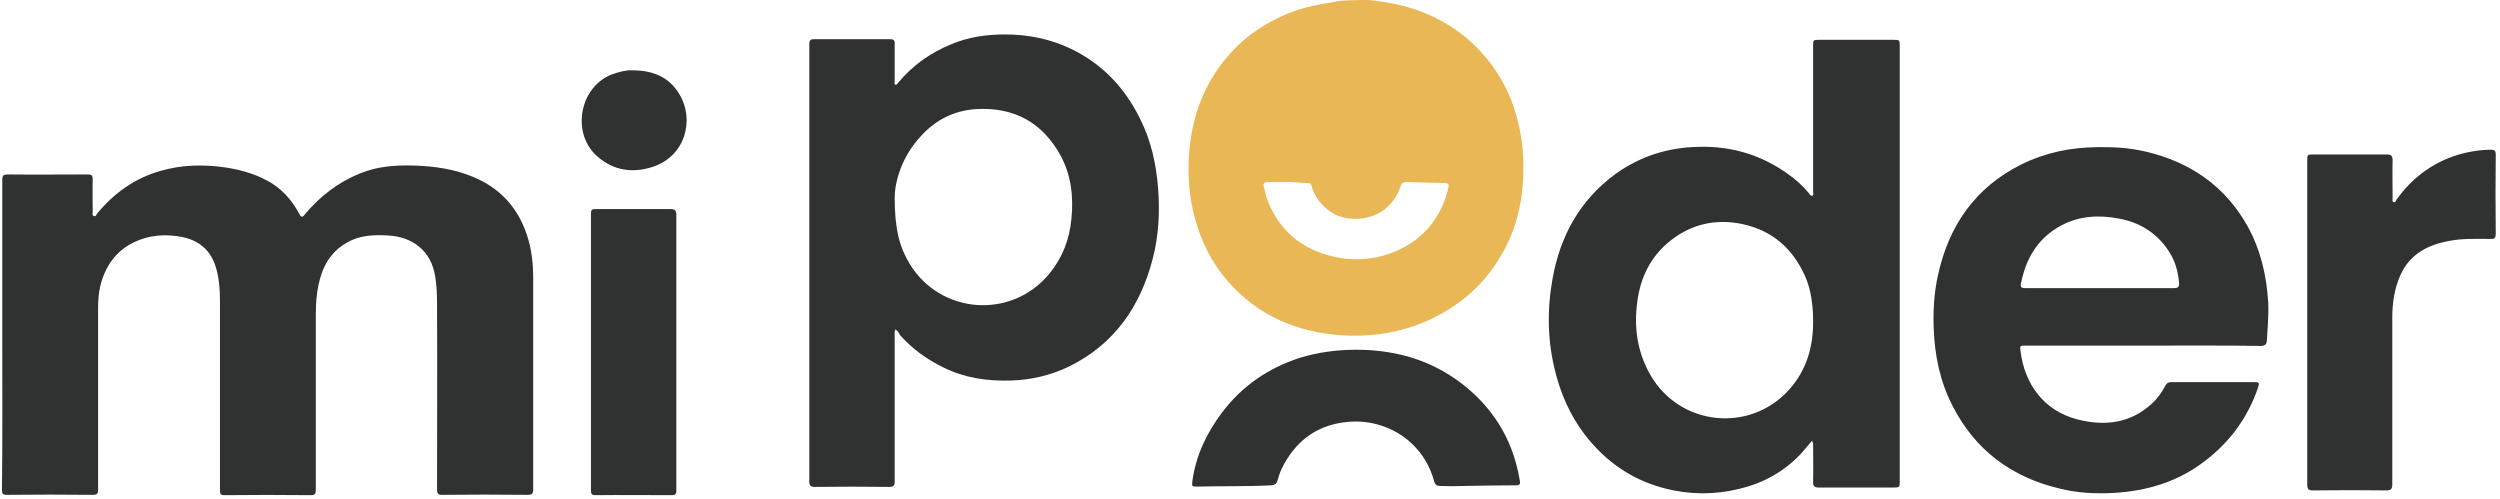
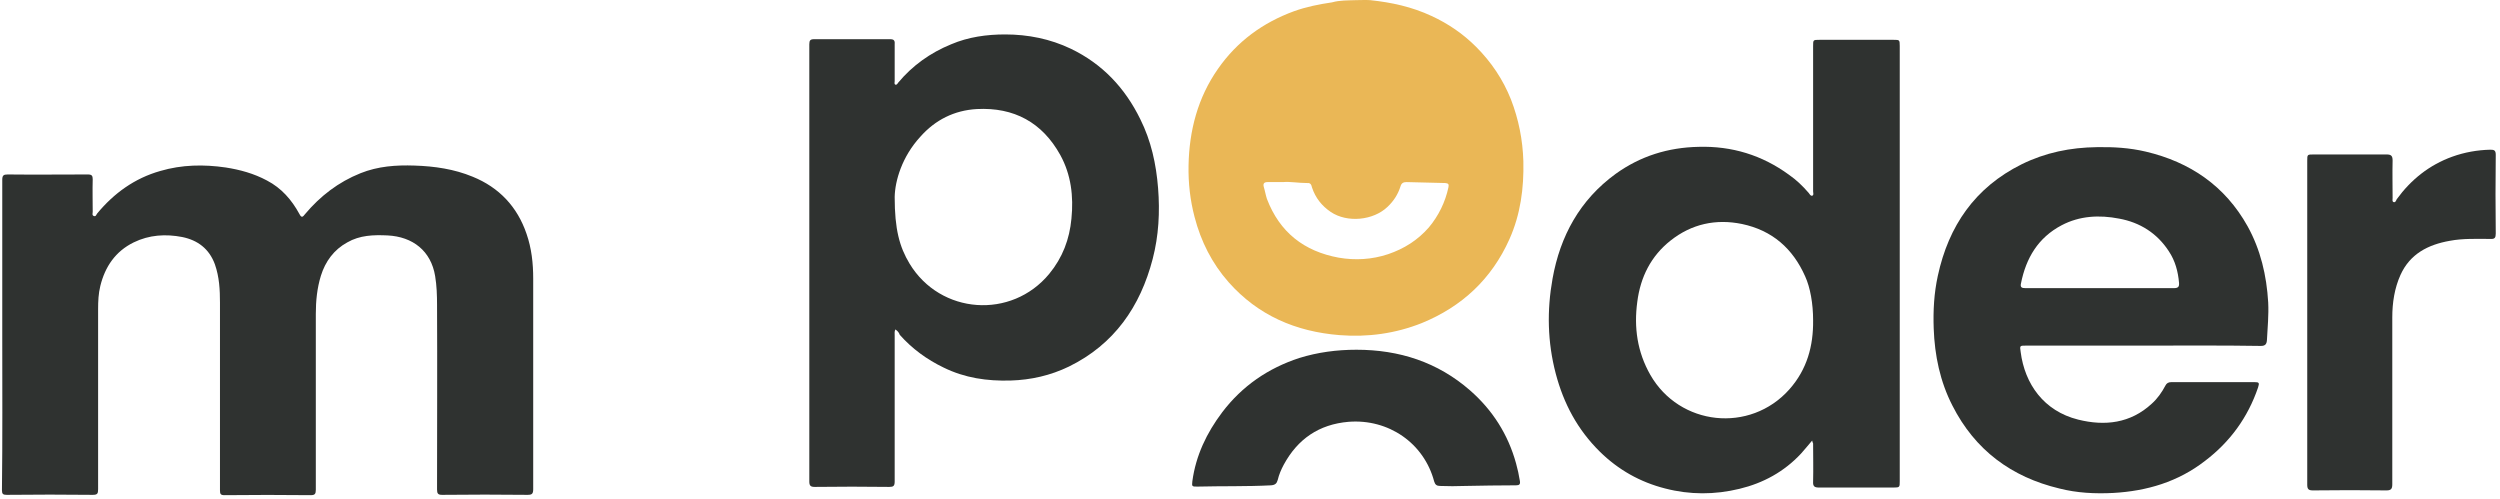
<svg xmlns="http://www.w3.org/2000/svg" width="451" height="90" viewBox="0 0 451 90" fill="none">
  <path d="M0.408 60.401C0.408 51.064 0.408 41.784 0.408 32.447C0.408 31.645 0.637 31.473 1.382 31.473C6.191 31.53 11.057 31.473 15.866 31.473C16.553 31.473 16.725 31.702 16.725 32.332C16.668 34.28 16.725 36.285 16.725 38.233C16.725 38.462 16.553 38.863 16.954 38.977C17.297 39.092 17.355 38.748 17.526 38.519C20.561 34.853 24.282 32.161 28.919 30.843C32.813 29.698 36.763 29.64 40.713 30.213C43.29 30.614 45.809 31.301 48.156 32.562C50.79 33.936 52.622 36.056 53.996 38.576C54.396 39.378 54.626 39.149 55.026 38.633C57.774 35.368 61.038 32.848 65.045 31.244C68.194 29.984 71.457 29.755 74.778 29.869C78.385 29.984 81.934 30.499 85.255 31.874C90.064 33.822 93.327 37.316 94.988 42.185C95.904 44.82 96.19 47.512 96.19 50.262C96.19 62.921 96.19 75.58 96.19 88.24C96.19 89.099 95.961 89.271 95.159 89.271C90.007 89.213 84.912 89.213 79.759 89.271C79.015 89.271 78.843 89.042 78.843 88.297C78.843 77.184 78.9 66.129 78.843 55.016C78.843 53.298 78.786 51.522 78.499 49.803C77.755 45.278 74.492 42.7 69.912 42.471C67.392 42.357 64.931 42.414 62.641 43.732C60.236 45.049 58.69 47.169 57.889 49.746C57.202 51.98 56.973 54.272 56.973 56.62C56.973 67.217 56.973 77.757 56.973 88.354C56.973 89.099 56.801 89.328 56.057 89.328C50.847 89.271 45.694 89.271 40.484 89.328C39.797 89.328 39.683 89.099 39.683 88.469C39.683 77.184 39.683 65.9 39.683 54.615C39.683 52.267 39.568 49.975 38.767 47.684C37.736 44.877 35.675 43.331 32.87 42.758C29.893 42.185 26.916 42.357 24.11 43.732C20.847 45.336 18.958 48.085 18.099 51.579C17.756 52.954 17.698 54.386 17.698 55.761C17.698 66.587 17.698 77.413 17.698 88.24C17.698 89.042 17.584 89.271 16.725 89.271C11.572 89.213 6.42 89.213 1.21 89.271C0.523 89.271 0.351 89.099 0.351 88.412C0.466 79.132 0.408 69.795 0.408 60.401Z" fill="#2F3230" />
  <path d="M326.913 79.476C326.169 80.335 325.539 81.137 324.909 81.824C321.875 85.089 318.096 87.151 313.802 88.183C309.337 89.271 304.814 89.271 300.406 88.125C295.883 86.98 291.932 84.746 288.612 81.481C284.604 77.528 282.085 72.831 280.654 67.389C279.165 61.718 279.051 55.99 280.081 50.262C281.455 42.586 285.005 36.056 291.474 31.359C295.94 28.151 300.921 26.604 306.417 26.49C312.428 26.318 317.867 27.979 322.734 31.53C324.05 32.447 325.195 33.535 326.283 34.796C326.455 35.025 326.627 35.368 326.913 35.311C327.256 35.197 327.085 34.796 327.085 34.509C327.085 25.802 327.085 17.096 327.085 8.331C327.085 7.186 327.085 7.186 328.23 7.186C332.695 7.186 337.161 7.186 341.627 7.186C342.657 7.186 342.714 7.186 342.714 8.274C342.714 34.452 342.714 60.63 342.714 86.808C342.714 87.896 342.714 87.953 341.569 87.953C337.104 87.953 332.638 87.953 328.173 87.953C327.371 87.953 327.027 87.781 327.085 86.865C327.142 84.574 327.085 82.282 327.085 79.991C327.027 79.877 326.97 79.762 326.913 79.476ZM327.085 57.766C327.085 54.787 326.569 51.866 325.653 49.861C323.421 44.82 319.699 41.555 314.26 40.409C309.509 39.435 305.157 40.409 301.379 43.388C297.829 46.195 295.94 49.975 295.367 54.443C294.738 59.083 295.367 63.494 297.715 67.618C302.982 76.841 315.692 78.215 322.791 70.253C325.997 66.644 327.142 62.406 327.085 57.766Z" fill="#2F3230" />
  <path d="M161.514 59.427C161.342 59.828 161.4 60.172 161.4 60.515C161.4 69.279 161.4 78.044 161.4 86.865C161.4 87.667 161.171 87.839 160.426 87.839C155.961 87.781 151.438 87.781 146.972 87.839C146.228 87.839 145.999 87.61 145.999 86.865C145.999 60.573 145.999 34.28 145.999 7.988C145.999 7.3 146.171 7.071 146.858 7.071C151.438 7.071 156.018 7.071 160.598 7.071C161.228 7.071 161.457 7.3 161.4 7.93C161.4 10.164 161.4 12.398 161.4 14.632C161.4 14.861 161.285 15.148 161.514 15.262C161.743 15.377 161.915 15.091 162.029 14.919C164.606 11.826 167.812 9.534 171.59 7.988C174.682 6.67 178.003 6.212 181.323 6.212C185.445 6.212 189.453 7.014 193.174 8.79C198.899 11.539 202.964 15.893 205.712 21.506C207.659 25.401 208.575 29.583 208.918 33.936C209.262 38.233 209.033 42.529 207.945 46.71C205.712 55.303 201.018 62.119 192.831 66.129C189.51 67.733 186.018 68.535 182.296 68.649C178.06 68.764 174.052 68.191 170.216 66.301C167.239 64.869 164.548 62.921 162.316 60.401C162.201 60.057 161.972 59.713 161.514 59.427ZM161.4 35.54C161.4 41.326 162.258 44.534 164.09 47.569C169.644 56.735 182.468 57.651 189.281 49.403C191.686 46.481 192.945 43.159 193.289 39.435C193.689 35.426 193.231 31.531 191.285 27.979C188.022 22.079 182.926 19.329 176.228 19.673C172.163 19.902 168.728 21.621 166.037 24.657C162.716 28.265 161.457 32.619 161.4 35.54Z" fill="#2F3230" />
  <path d="M244.643 0.025C245.502 0.025 246.361 -0.032 247.162 0.025C250.998 0.426 254.719 1.228 258.269 2.89C261.246 4.264 263.937 6.097 266.284 8.446C269.032 11.195 271.15 14.346 272.582 17.955C273.956 21.506 274.7 25.23 274.815 29.067C274.929 33.936 274.299 38.691 272.296 43.159C269.089 50.319 263.765 55.303 256.494 58.281C251.742 60.172 246.761 60.859 241.666 60.458C233.765 59.828 226.952 56.907 221.628 50.892C218.651 47.512 216.647 43.56 215.502 39.149C214.701 36.113 214.357 33.02 214.414 29.869C214.529 23.568 216.075 17.611 219.739 12.398C223.174 7.472 227.811 4.092 233.422 2.03C235.655 1.228 237.945 0.77 240.292 0.426C241.723 0.025 243.155 0.083 244.643 0.025ZM231.475 32.848C230.33 32.848 229.529 32.848 228.67 32.848C228.097 32.848 227.811 33.077 227.983 33.707C228.212 34.452 228.326 35.197 228.555 35.884C230.845 41.899 235.254 45.336 241.494 46.481C244.471 46.997 247.506 46.825 250.425 45.851C253.288 44.877 255.75 43.331 257.754 41.039C259.528 38.92 260.731 36.457 261.303 33.765C261.418 33.192 261.246 33.077 260.731 33.02C258.383 32.963 256.036 32.905 253.746 32.848C253.174 32.848 252.83 33.02 252.658 33.593C252.2 35.082 251.399 36.285 250.311 37.316C247.735 39.779 243.04 40.237 240.063 38.233C238.46 37.144 237.315 35.712 236.685 33.822C236.571 33.364 236.456 32.963 235.826 33.02C234.223 33.02 232.735 32.733 231.475 32.848Z" fill="#EAB756" />
  <path d="M386.512 62.348C379.527 62.348 372.485 62.348 365.5 62.348C364.355 62.348 364.355 62.348 364.527 63.494C365.272 69.279 368.707 74.148 374.89 75.695C379.699 76.898 384.336 76.382 388.172 72.831C389.203 71.915 390.004 70.769 390.634 69.566C390.863 69.108 391.206 68.936 391.722 68.936C396.703 68.936 401.741 68.936 406.722 68.936C407.523 68.936 407.638 69.05 407.351 69.91C405.519 75.294 402.313 79.705 397.79 83.142C392.924 86.922 387.313 88.584 381.245 88.927C377.924 89.099 374.661 88.927 371.512 88.125C362.867 86.063 356.283 81.194 352.218 73.175C349.985 68.821 349.012 64.124 348.84 59.255C348.726 56.047 348.898 52.897 349.585 49.746C351.531 40.753 356.283 33.822 364.699 29.64C368.993 27.521 373.516 26.604 378.268 26.547C381.245 26.49 384.164 26.662 387.084 27.349C395.099 29.239 401.397 33.535 405.462 40.81C407.809 45.049 408.897 49.689 409.183 54.558C409.298 56.849 409.069 59.141 408.954 61.375C408.897 62.119 408.611 62.406 407.867 62.406C400.71 62.291 393.611 62.348 386.512 62.348ZM378.84 51.98C383.306 51.98 387.771 51.98 392.18 51.98C392.981 51.98 393.153 51.694 393.096 51.007C392.924 49.002 392.409 47.054 391.264 45.336C389.145 42.071 386.054 40.123 382.275 39.436C378.726 38.748 375.176 38.92 371.913 40.639C367.676 42.873 365.5 46.538 364.584 51.121C364.413 51.866 364.756 51.98 365.386 51.98C369.909 51.98 374.374 51.98 378.84 51.98Z" fill="#2F3230" />
  <path d="M416.226 58.109C416.226 48.429 416.226 38.691 416.226 29.01C416.226 27.864 416.226 27.864 417.428 27.864C421.779 27.864 426.187 27.864 430.538 27.864C431.34 27.864 431.626 28.094 431.626 28.953C431.569 31.187 431.626 33.478 431.626 35.712C431.626 35.998 431.512 36.342 431.798 36.457C432.141 36.571 432.256 36.17 432.371 35.941C434.947 32.39 438.267 29.755 442.39 28.265C444.622 27.463 446.912 27.062 449.26 27.005C449.947 27.005 450.233 27.12 450.233 27.922C450.176 32.676 450.176 37.373 450.233 42.128C450.233 42.872 450.061 43.159 449.26 43.102C446.798 43.102 444.336 42.987 441.931 43.445C438.038 44.133 434.775 45.794 433.057 49.574C431.97 51.98 431.569 54.615 431.569 57.25C431.569 67.275 431.569 77.356 431.569 87.38C431.569 88.183 431.34 88.469 430.538 88.469C426.13 88.412 421.664 88.412 417.256 88.469C416.455 88.469 416.226 88.24 416.226 87.438C416.226 77.643 416.226 67.905 416.226 58.109Z" fill="#2F3230" />
  <path d="M244.7 63.093C252.429 63.093 259.357 65.327 265.196 70.425C269.261 73.977 272.067 78.387 273.498 83.6C273.784 84.631 274.013 85.662 274.185 86.751C274.299 87.381 274.07 87.552 273.498 87.552C270.406 87.552 267.315 87.61 264.223 87.667C262.735 87.724 261.303 87.724 259.815 87.667C259.185 87.667 258.899 87.438 258.727 86.865C256.895 79.934 250.483 75.523 243.269 76.096C237.945 76.554 234.109 79.189 231.59 83.829C231.132 84.688 230.731 85.605 230.502 86.579C230.33 87.209 230.044 87.495 229.3 87.552C224.891 87.782 220.426 87.667 216.017 87.782C215.044 87.782 214.987 87.782 215.101 86.808C215.731 82.168 217.678 78.101 220.483 74.378C224.09 69.623 228.784 66.415 234.395 64.582C237.716 63.551 241.151 63.093 244.7 63.093Z" fill="#2F3230" />
-   <path d="M106.609 63.551C106.609 55.36 106.609 47.169 106.609 38.92C106.609 37.717 106.609 37.717 107.812 37.717C112.163 37.717 116.571 37.717 120.922 37.717C121.724 37.717 122.01 37.946 122.01 38.748C122.01 55.303 122.01 71.914 122.01 88.469C122.01 89.214 121.781 89.328 121.094 89.328C116.571 89.328 111.991 89.271 107.468 89.328C106.781 89.328 106.609 89.156 106.609 88.469C106.609 80.163 106.609 71.857 106.609 63.551Z" fill="#2F3230" />
-   <path d="M114.053 12.685C117.946 12.685 120.808 14.002 122.583 17.038C125.274 21.449 123.786 28.094 117.774 30.099C114.167 31.244 110.789 30.843 107.812 28.265C103.061 24.198 104.435 15.893 110.217 13.487C111.591 12.971 112.965 12.627 114.053 12.685Z" fill="#2F3230" />
</svg>